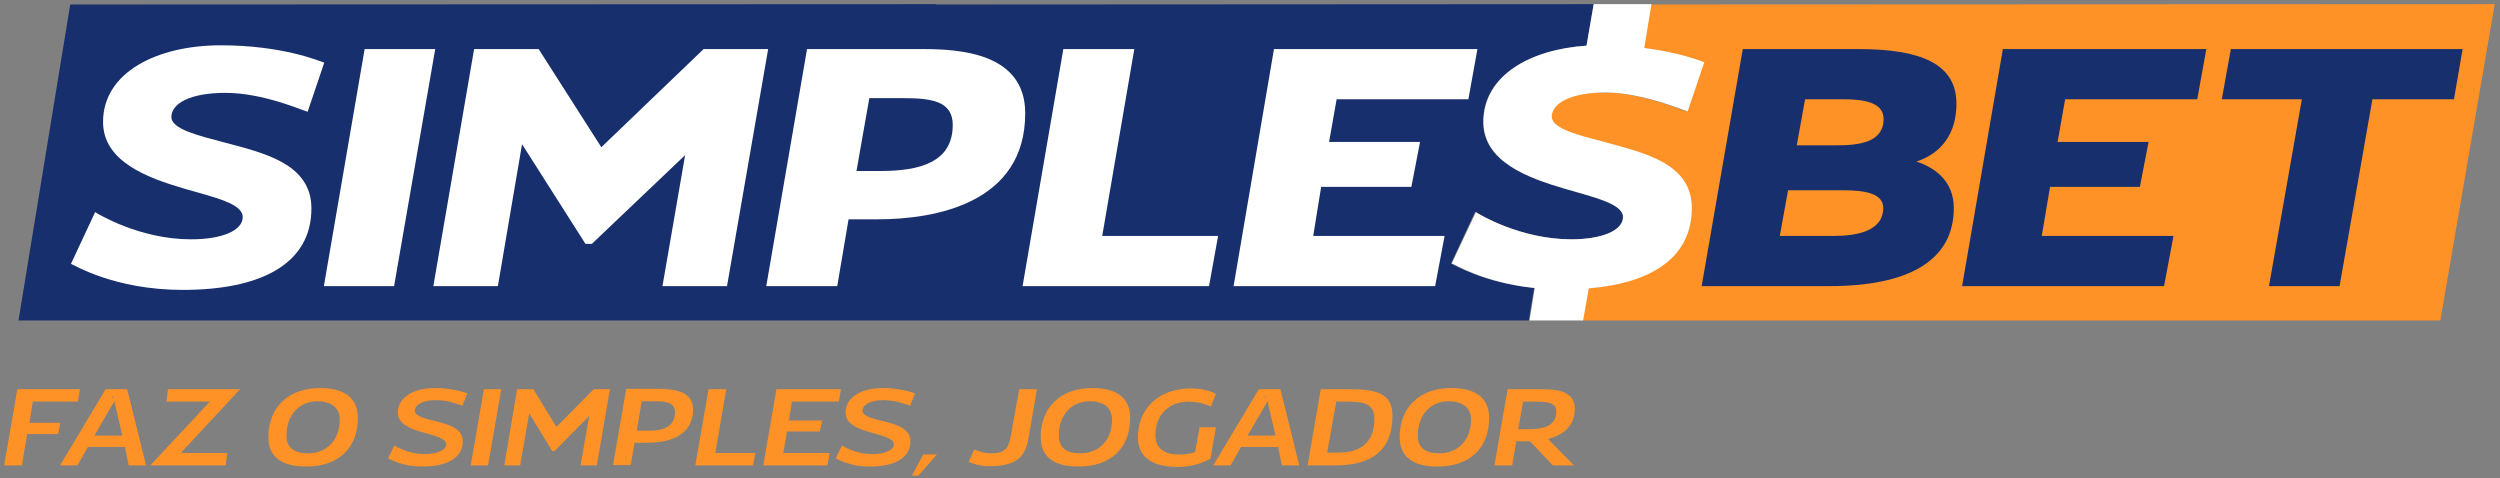
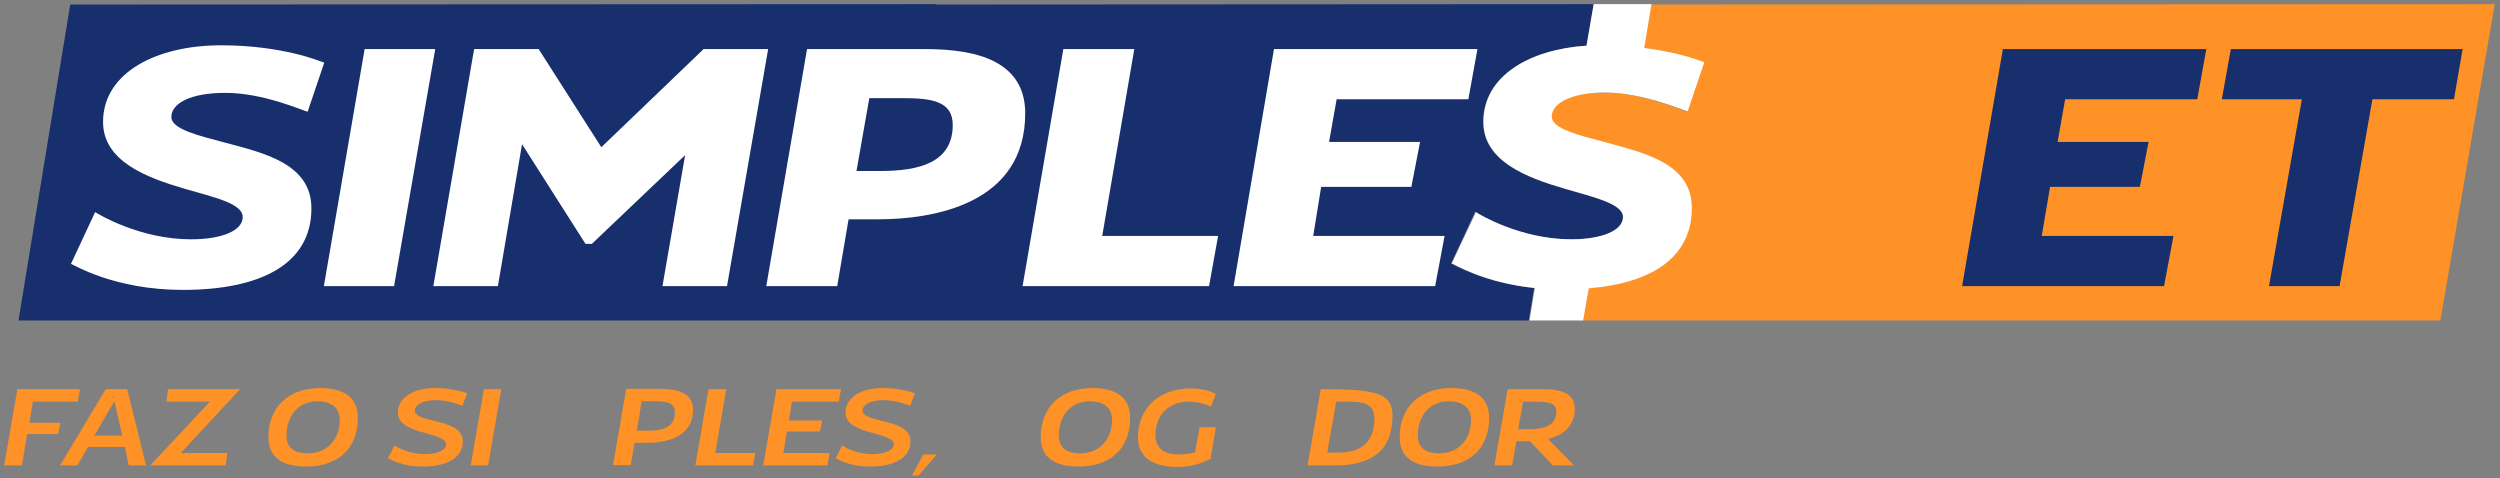
<svg xmlns="http://www.w3.org/2000/svg" version="1.1" id="Camada_1" x="0px" y="0px" viewBox="0 0 662.3 126.7" style="enable-background:new 0 0 662.3 126.7;" xml:space="preserve">
  <rect x="0" y="0" width="662.3" height="126.7" fill="#808080" stroke="none" />
  <style type="text/css"> .st0{fill:none;} .st1{fill:#182F6D;} .st2{fill:#FE9226;} .st3{fill:#FFFFFF;} </style>
  <g>
    <g>
      <path class="st0" d="M420.3,12.1C420.3,12.1,420.3,12.1,420.3,12.1C420.3,12.1,420.3,12.1,420.3,12.1L420.3,12.1z" />
      <path class="st0" d="M392.9,32.3c0,10.5,11.7,14.8,21.6,17.7c7.9,2.3,15.4,4,15.4,7.5c0,3.5-5.5,5.8-13.7,5.9c0,0,0,0,0,0 c8.2,0,13.7-2.3,13.7-5.9c0-3.5-7.5-5.2-15.4-7.5C404.7,47.1,393,42.8,392.9,32.3c0.1-12.2,12.3-19.2,27.4-20.2c0,0,0,0,0,0 C405.2,13.1,392.9,20.1,392.9,32.3z" />
      <path class="st1" d="M416.2,63.4c8.2,0,13.7-2.3,13.7-5.9c0-3.5-7.5-5.2-15.4-7.5c-9.9-2.9-21.6-7.2-21.6-17.7 c0-12.2,12.3-19.2,27.4-20.2l0,0c0,0,0,0,0,0c0.9-5.3,1.9-11,1.9-11L248,1.2l0-0.1L18.6,1.2L4.9,84.9h193.2h36.2l170.7,0l1.4-8.6 c-13.6-1.4-21.4-6.3-22-6.5l6.4-13.7c0,0,0,0,0.1,0l0,0C391.7,56.7,402.7,63.4,416.2,63.4z" />
      <path class="st1" d="M420.3,12.1C420.3,12.1,420.3,12.1,420.3,12.1L420.3,12.1C420.3,12.1,420.3,12.1,420.3,12.1 C420.3,12.1,420.3,12.1,420.3,12.1C420.3,12.1,420.3,12.1,420.3,12.1z" />
      <path class="st2" d="M437.2,1.2c-0.1,0.6-1,6.4-1.9,11.5c9.5,1.2,15.1,3.6,15.9,3.8l-4.4,13c0,0-0.1,0-0.1,0l0,0 c-1.3-0.3-11.7-5-21.8-5c-9.3,0-14.3,2.8-14.3,6.4c0,3.2,7.1,4.9,13.9,6.7c10.5,2.8,23.3,5.6,23.3,17.5 c0,13.1-10.6,19.9-27.3,21.3l-1.5,8.5l227.5,0l14.4-83.8L437.2,1.2z" />
      <path class="st3" d="M447.1,29.5l4.4-13c-0.8-0.3-6.4-2.6-15.9-3.8c0.9-5.4,1.9-11.6,1.9-11.6h-15.3l-1.9,11l0,0c0,0,0,0,0,0 c-15.1,1-27.3,8-27.3,20.2c0,10.5,11.7,14.8,21.6,17.7c7.9,2.3,15.4,4,15.4,7.5c0,3.5-5.5,5.9-13.7,5.9c0,0,0,0,0,0 c-13.6,0-24.6-6.7-25.3-7.2l0,0l-6.4,13.6c0.6,0.1,8.4,5.1,22,6.5l-1.4,8.6h14.2l1.5-8.5c16.7-1.4,27.3-8.2,27.3-21.3 c0-11.9-12.7-14.6-23.2-17.5c-6.8-1.8-13.9-3.5-13.9-6.7c0-3.5,5-6.4,14.3-6.4c0,0,0,0,0,0C435.4,24.6,445.8,29.2,447.1,29.5 L447.1,29.5z" />
    </g>
-     <path class="st1" d="M517.6,55.1c0,14.2-12.4,20.7-33,20.7h-33.8L461.7,13h30.6c16.4,0,26,3.8,26,14.5c0,7.8-3.9,13.1-10.6,15.3 C512.9,44.5,517.6,48.2,517.6,55.1 M498.9,55.1c0-3.8-4.6-4.7-10.8-4.7h-14.4l-2.2,12.1h14.3C491.5,62.5,498.9,61.4,498.9,55.1 M499,31.5c0-4.5-5.5-5.2-10.7-5.2h-10.1L476,38.5h10.4C492.4,38.5,499,37.8,499,31.5" />
    <polygon class="st1" points="547.1,26.3 545.1,37.6 569.2,37.6 566.9,49.5 543.1,49.5 540.9,62.5 575.8,62.5 573.3,75.8 519.8,75.8 530.6,13 584.5,13 582.1,26.3 " />
    <polygon class="st1" points="650.1,26.3 628.5,26.3 619.8,75.8 601.1,75.8 609.8,26.3 588.6,26.3 591,13 652.4,13 " />
    <path class="st3" d="M18.8,69.9l6.4-13.7c0.8,0.5,11.8,7.2,25.4,7.2c8.2,0,13.7-2.3,13.7-5.9s-7.5-5.2-15.4-7.5 c-9.9-2.9-21.6-7.2-21.6-17.7c0-13.2,14.4-20.3,31.2-20.3c16.4,0,26.2,4.2,27.4,4.6l-4.4,13c-1.3-0.3-11.7-5-21.8-5 c-9.3,0-14.3,2.8-14.3,6.4c0,3.2,7.1,4.9,13.9,6.7c10.5,2.8,23.2,5.6,23.2,17.5c0,14.8-13.5,21.6-34.1,21.6 C30.2,76.8,19.5,70.1,18.8,69.9" />
    <polygon class="st3" points="96.6,13 115.3,13 104.4,75.8 85.8,75.8 " />
    <polygon class="st3" points="203.5,13 192.6,75.8 175.5,75.8 181.5,41.1 156.8,64.6 155.1,64.6 138.3,38.2 131.9,75.8 114.8,75.8 125.6,13 142.7,13 159.3,39 186.4,13 " />
    <path class="st3" d="M271.6,30c0,24-24.1,28.1-39.1,28.1h-7.7l-3,17.7H203L213.8,13h30.6C254.2,13,271.6,14,271.6,30 M252.4,33.1 c0-6.3-5.6-7.1-13.1-7.1h-9l-3.4,19.3h6.3C243.5,45.3,252.4,43.1,252.4,33.1" />
    <polygon class="st3" points="322.7,62.5 320.3,75.8 270.9,75.8 281.7,13 300.5,13 292,62.5 " />
    <polygon class="st3" points="354.1,26.3 352.1,37.6 376.2,37.6 373.9,49.5 350,49.5 347.9,62.5 382.7,62.5 380.2,75.8 326.8,75.8 337.5,13 391.4,13 389,26.3 " />
    <polygon class="st2" points="8.7,106.4 7.8,112 16,112 15.4,115 7.2,115 5.8,123.3 1.1,123.3 4.6,103.1 21.2,103.1 20.6,106.4 " />
    <path class="st2" d="M33.1,118.4h-9.8l-2.8,4.9h-4.6l12.1-20.2h5.7l5,20.2h-4.6L33.1,118.4z M32.4,115.4l-2.1-9.1l-5.3,9.1H32.4z M29.5,105.5l0.5-0.3l-0.1-0.3L29.5,105.5z" />
    <polygon class="st2" points="47.9,120 60.2,120 59.8,123.3 39.8,123.3 55.6,106.4 44.1,106.4 44.5,103.1 63.6,103.1 " />
    <path class="st2" d="M71.1,115.8c0-8,5.4-13,13.7-13c6.4,0,10,2.6,10,7.9c0,8.1-5.2,12.9-13.7,12.9 C74.7,123.6,71.1,121.1,71.1,115.8 M90,111.2c0-3.4-2.5-4.9-5.9-4.9c-4.9,0-8.2,3.7-8.2,9.1c0,3.4,2.3,4.7,5.7,4.7 C86.6,120.1,90,116.5,90,111.2" />
    <path class="st2" d="M102.8,121.4l1.7-3.4c0.1,0.1,3.4,2.3,8.1,2.3c3.3,0,5.6-1.1,5.6-2.6s-2.8-2.2-5.6-3c-3.3-0.9-7.2-2.1-7.2-5.4 c0-4.1,4.3-6.5,9.8-6.5c4.7,0,8.1,1.2,8.6,1.4l-1.3,3.3c-0.6-0.2-3.7-1.5-7-1.5c-3.5,0-5.6,1.2-5.6,2.8c0,1.5,2.8,2.1,5.2,2.7 c3.6,0.9,7.5,1.9,7.5,5.4c0,4.4-4.2,6.7-10.7,6.7C106.2,123.6,103.1,121.5,102.8,121.4" />
    <polygon class="st2" points="128.2,103.1 132.8,103.1 129.3,123.3 124.7,123.3 " />
-     <polygon class="st2" points="161.6,103.1 158.1,123.3 153.8,123.3 156.1,110.2 146.9,119.5 146.3,119.5 140.2,109.5 137.8,123.3 133.6,123.3 137,103.1 141.3,103.1 147.4,113.1 157.3,103.1 " />
    <path class="st2" d="M183.6,108.4c0,7.9-7.8,8.9-12.3,8.9h-3.2l-1,5.9h-4.7l3.5-20.2h8.8C178.1,103.1,183.6,103.4,183.6,108.4 M178.8,109.2c0-2.4-2-2.9-5.1-2.9H170l-1.3,7.8h3C175.6,114.1,178.8,113.2,178.8,109.2" />
    <polygon class="st2" points="200.1,120 199.5,123.3 184.2,123.3 187.7,103.1 192.4,103.1 189.5,120 " />
    <polygon class="st2" points="209.8,106.4 209,111.4 217.8,111.4 217.2,114.3 208.5,114.3 207.5,120 219.8,120 219.2,123.3 202.2,123.3 205.7,103.1 222.8,103.1 222.2,106.4 " />
    <path class="st2" d="M221.4,121.4l1.7-3.4c0.1,0.1,3.4,2.3,8.1,2.3c3.3,0,5.6-1.1,5.6-2.6s-2.8-2.2-5.6-3c-3.3-0.9-7.2-2.1-7.2-5.4 c0-4.1,4.3-6.5,9.8-6.5c4.7,0,8.1,1.2,8.6,1.4l-1.3,3.3c-0.6-0.2-3.7-1.5-7-1.5c-3.5,0-5.6,1.2-5.6,2.8c0,1.5,2.8,2.1,5.2,2.7 c3.6,0.9,7.5,1.9,7.5,5.4c0,4.4-4.2,6.7-10.7,6.7C224.7,123.6,221.7,121.5,221.4,121.4" />
    <polygon class="st2" points="244.6,120.4 248.2,120.4 243.3,126 241.6,126 " />
-     <path class="st2" d="M256.6,122.4l1.5-3.3c0.6,0.2,2.5,1,4.4,1c3.5,0,4.7-1.1,5.3-4.7l2.2-12.3h4.7l-2.1,12.3 c-0.7,4.2-1.9,8.1-10.2,8.1C259.3,123.6,257.1,122.5,256.6,122.4" />
    <path class="st2" d="M275.7,115.8c0-8,5.4-13,13.7-13c6.4,0,10,2.6,10,7.9c0,8.1-5.2,12.9-13.7,12.9 C279.3,123.6,275.7,121.1,275.7,115.8 M294.6,111.2c0-3.4-2.5-4.9-5.9-4.9c-4.9,0-8.2,3.7-8.2,9.1c0,3.4,2.3,4.7,5.7,4.7 C291.2,120.1,294.6,116.5,294.6,111.2" />
    <path class="st2" d="M317.8,113.2h4.3l-1.4,8.3c-1.5,0.8-4.3,2.2-8.8,2.2c-6.3,0-11-2.4-10.4-9c0.6-7.3,6.2-11.8,14-11.8 c4.4,0,6.6,1.5,6.6,1.5l-1.3,3.3c0,0-2.6-1.3-5.8-1.3c-5.4,0-8.9,3.5-8.9,8.9c0,3.2,2,5.1,6.1,5.1c1.7,0,3.2-0.2,4.4-0.6 L317.8,113.2z" />
-     <path class="st2" d="M338.6,118.4h-9.8l-2.8,4.9h-4.6l12.1-20.2h5.7l5,20.2h-4.6L338.6,118.4z M337.9,115.4l-2.1-9.1l-5.3,9.1 H337.9z M335,105.5l0.5-0.3l-0.1-0.3L335,105.5z" />
-     <path class="st2" d="M368.9,110.1c0,9.5-5.8,13.2-15.3,13.2h-7.2l3.5-20.2h7.3C364.3,103.1,368.9,104,368.9,110.1 M364.1,110.9 c0-4.2-3.2-4.5-7.3-4.5H354l-2.4,13.5h2.6C360.4,120,364.1,117.3,364.1,110.9" />
+     <path class="st2" d="M368.9,110.1c0,9.5-5.8,13.2-15.3,13.2h-7.2l3.5-20.2C364.3,103.1,368.9,104,368.9,110.1 M364.1,110.9 c0-4.2-3.2-4.5-7.3-4.5H354l-2.4,13.5h2.6C360.4,120,364.1,117.3,364.1,110.9" />
    <path class="st2" d="M370.8,115.8c0-8,5.4-13,13.7-13c6.4,0,10,2.6,10,7.9c0,8.1-5.2,12.9-13.7,12.9 C374.4,123.6,370.8,121.1,370.8,115.8 M389.7,111.2c0-3.4-2.5-4.9-5.9-4.9c-4.9,0-8.2,3.7-8.2,9.1c0,3.4,2.3,4.7,5.7,4.7 C386.3,120.1,389.7,116.5,389.7,111.2" />
    <path class="st2" d="M410.1,116.3l6.9,7h-5.6l-6.1-6.4h-0.9h-2.7l-1.1,6.4h-4.7l3.5-20.2h7.8c3.6,0,10-0.2,10,5.1 C417.2,113,414,115.3,410.1,116.3 M406.5,106.4h-3l-1.3,7.3h2.9c3.9,0,7.2-0.9,7.2-4.7C412.4,106.5,409.4,106.4,406.5,106.4" />
  </g>
</svg>